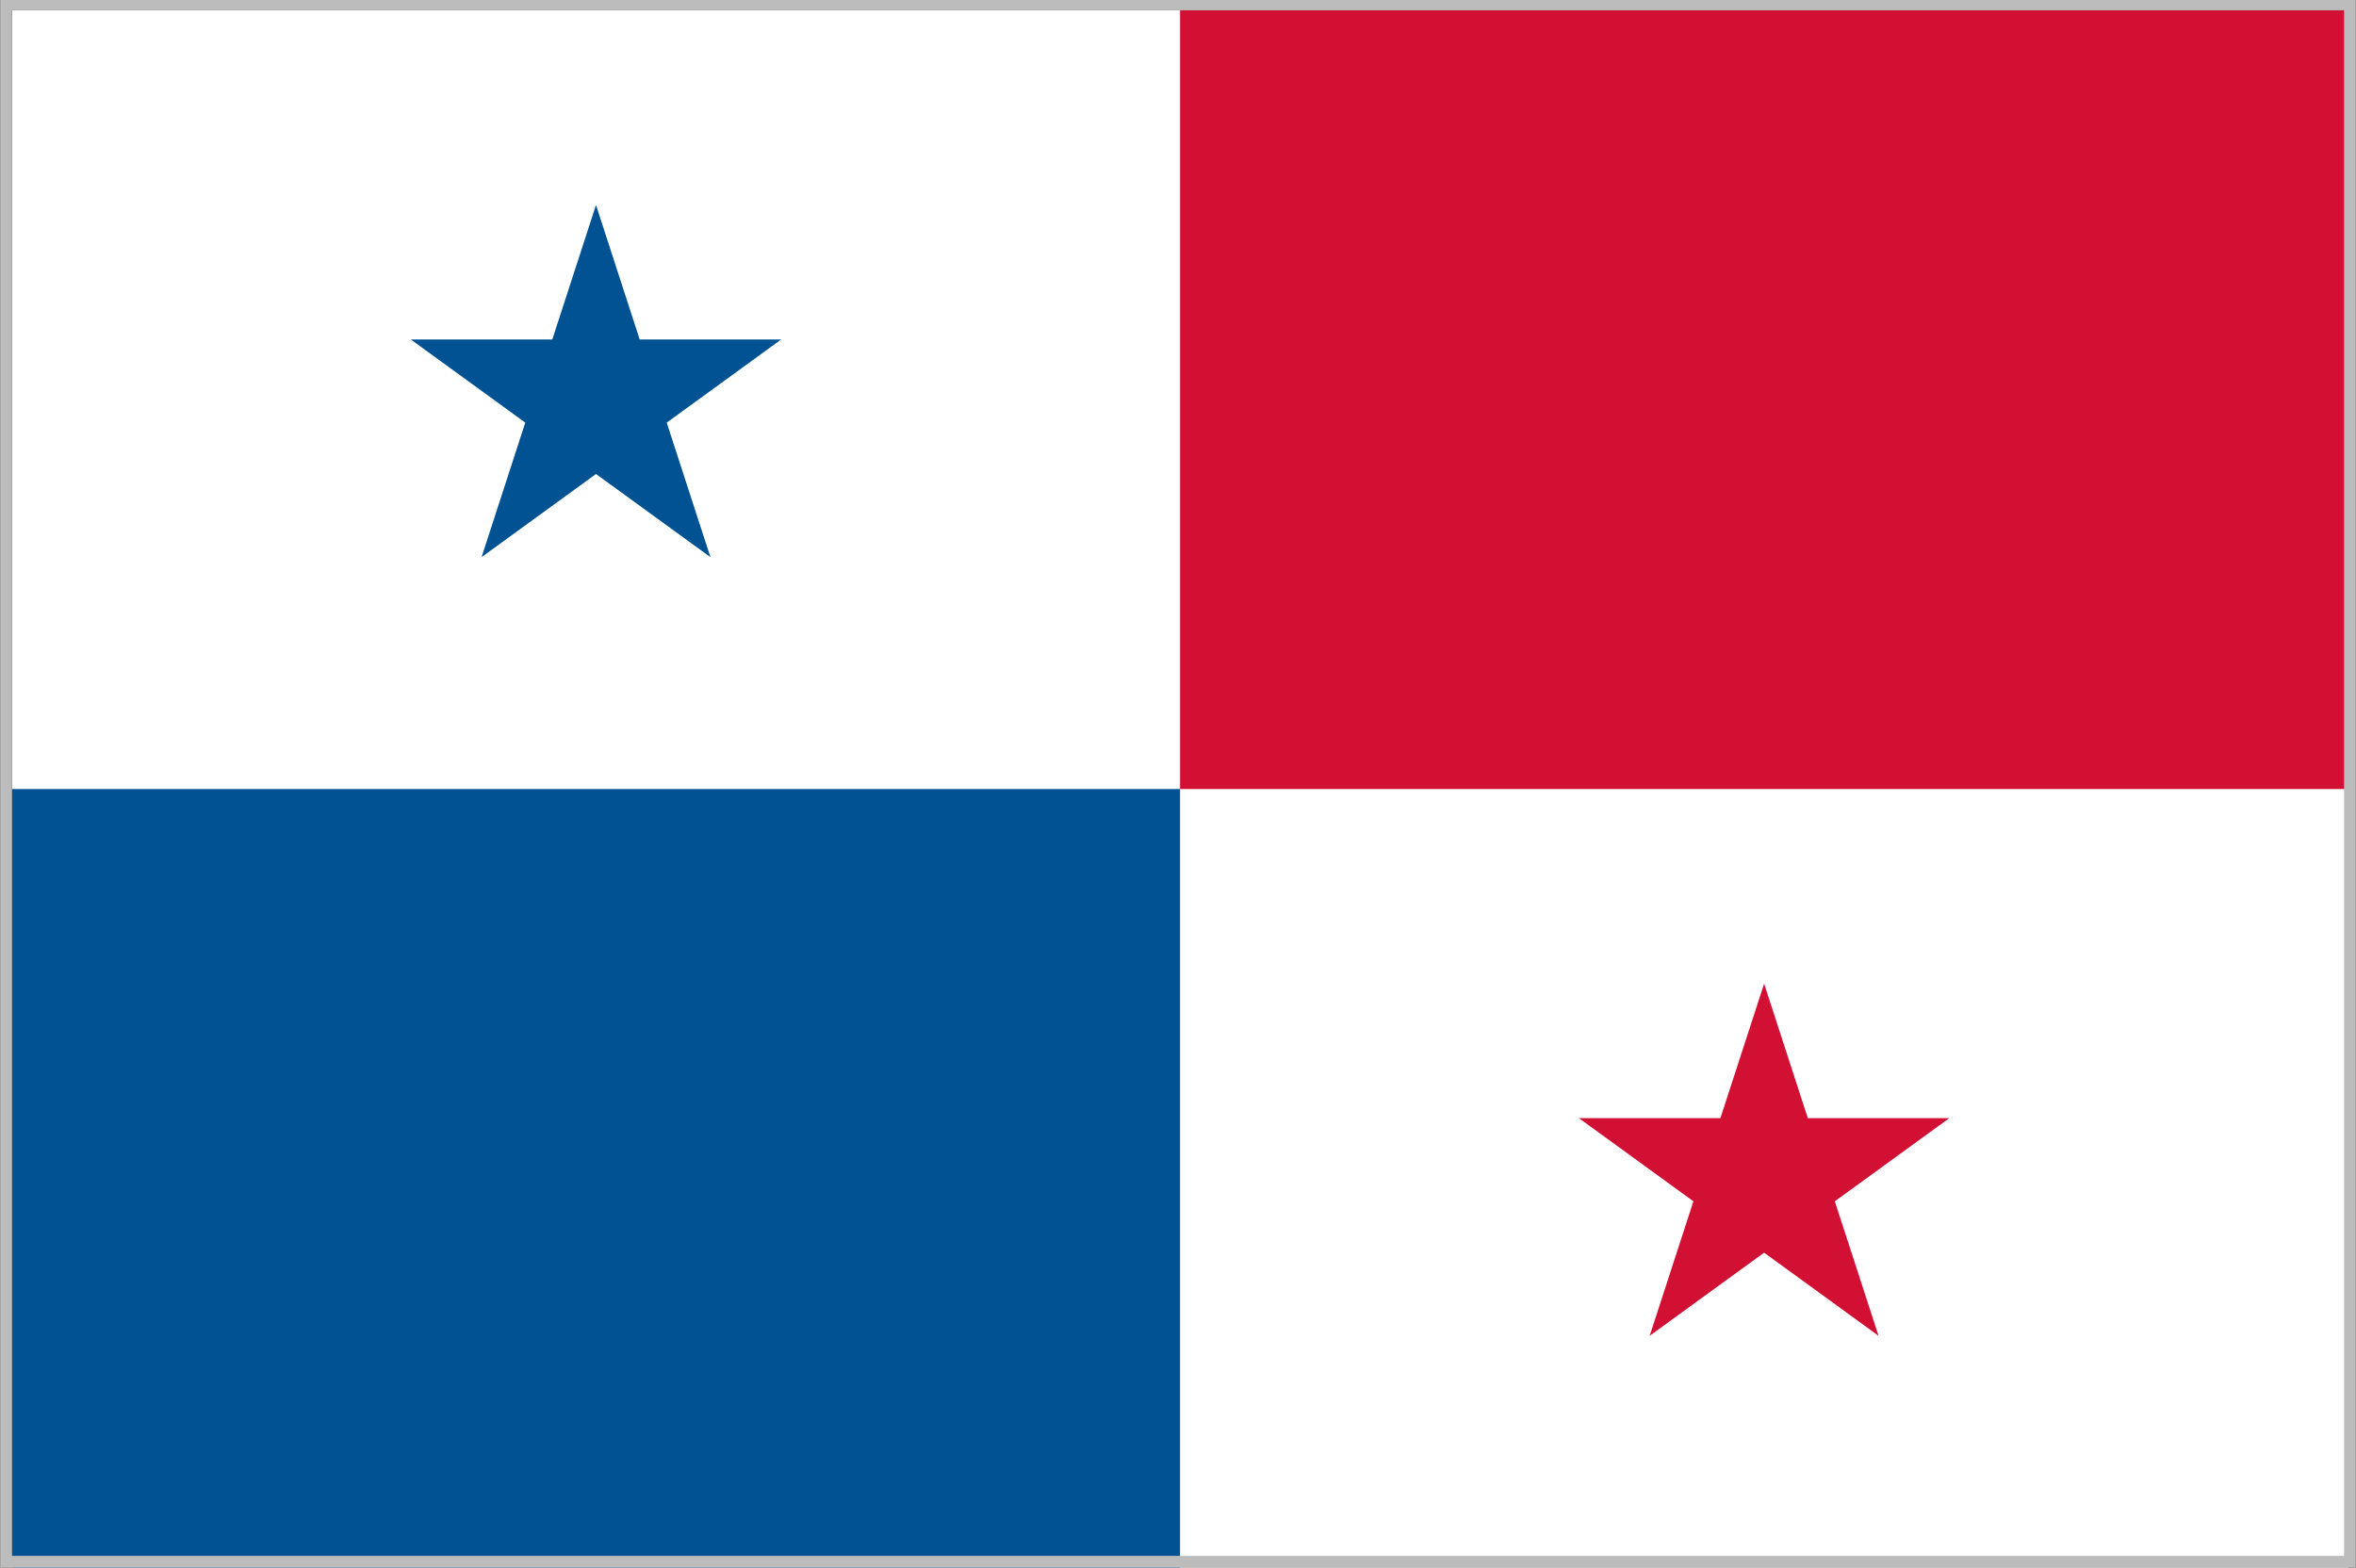
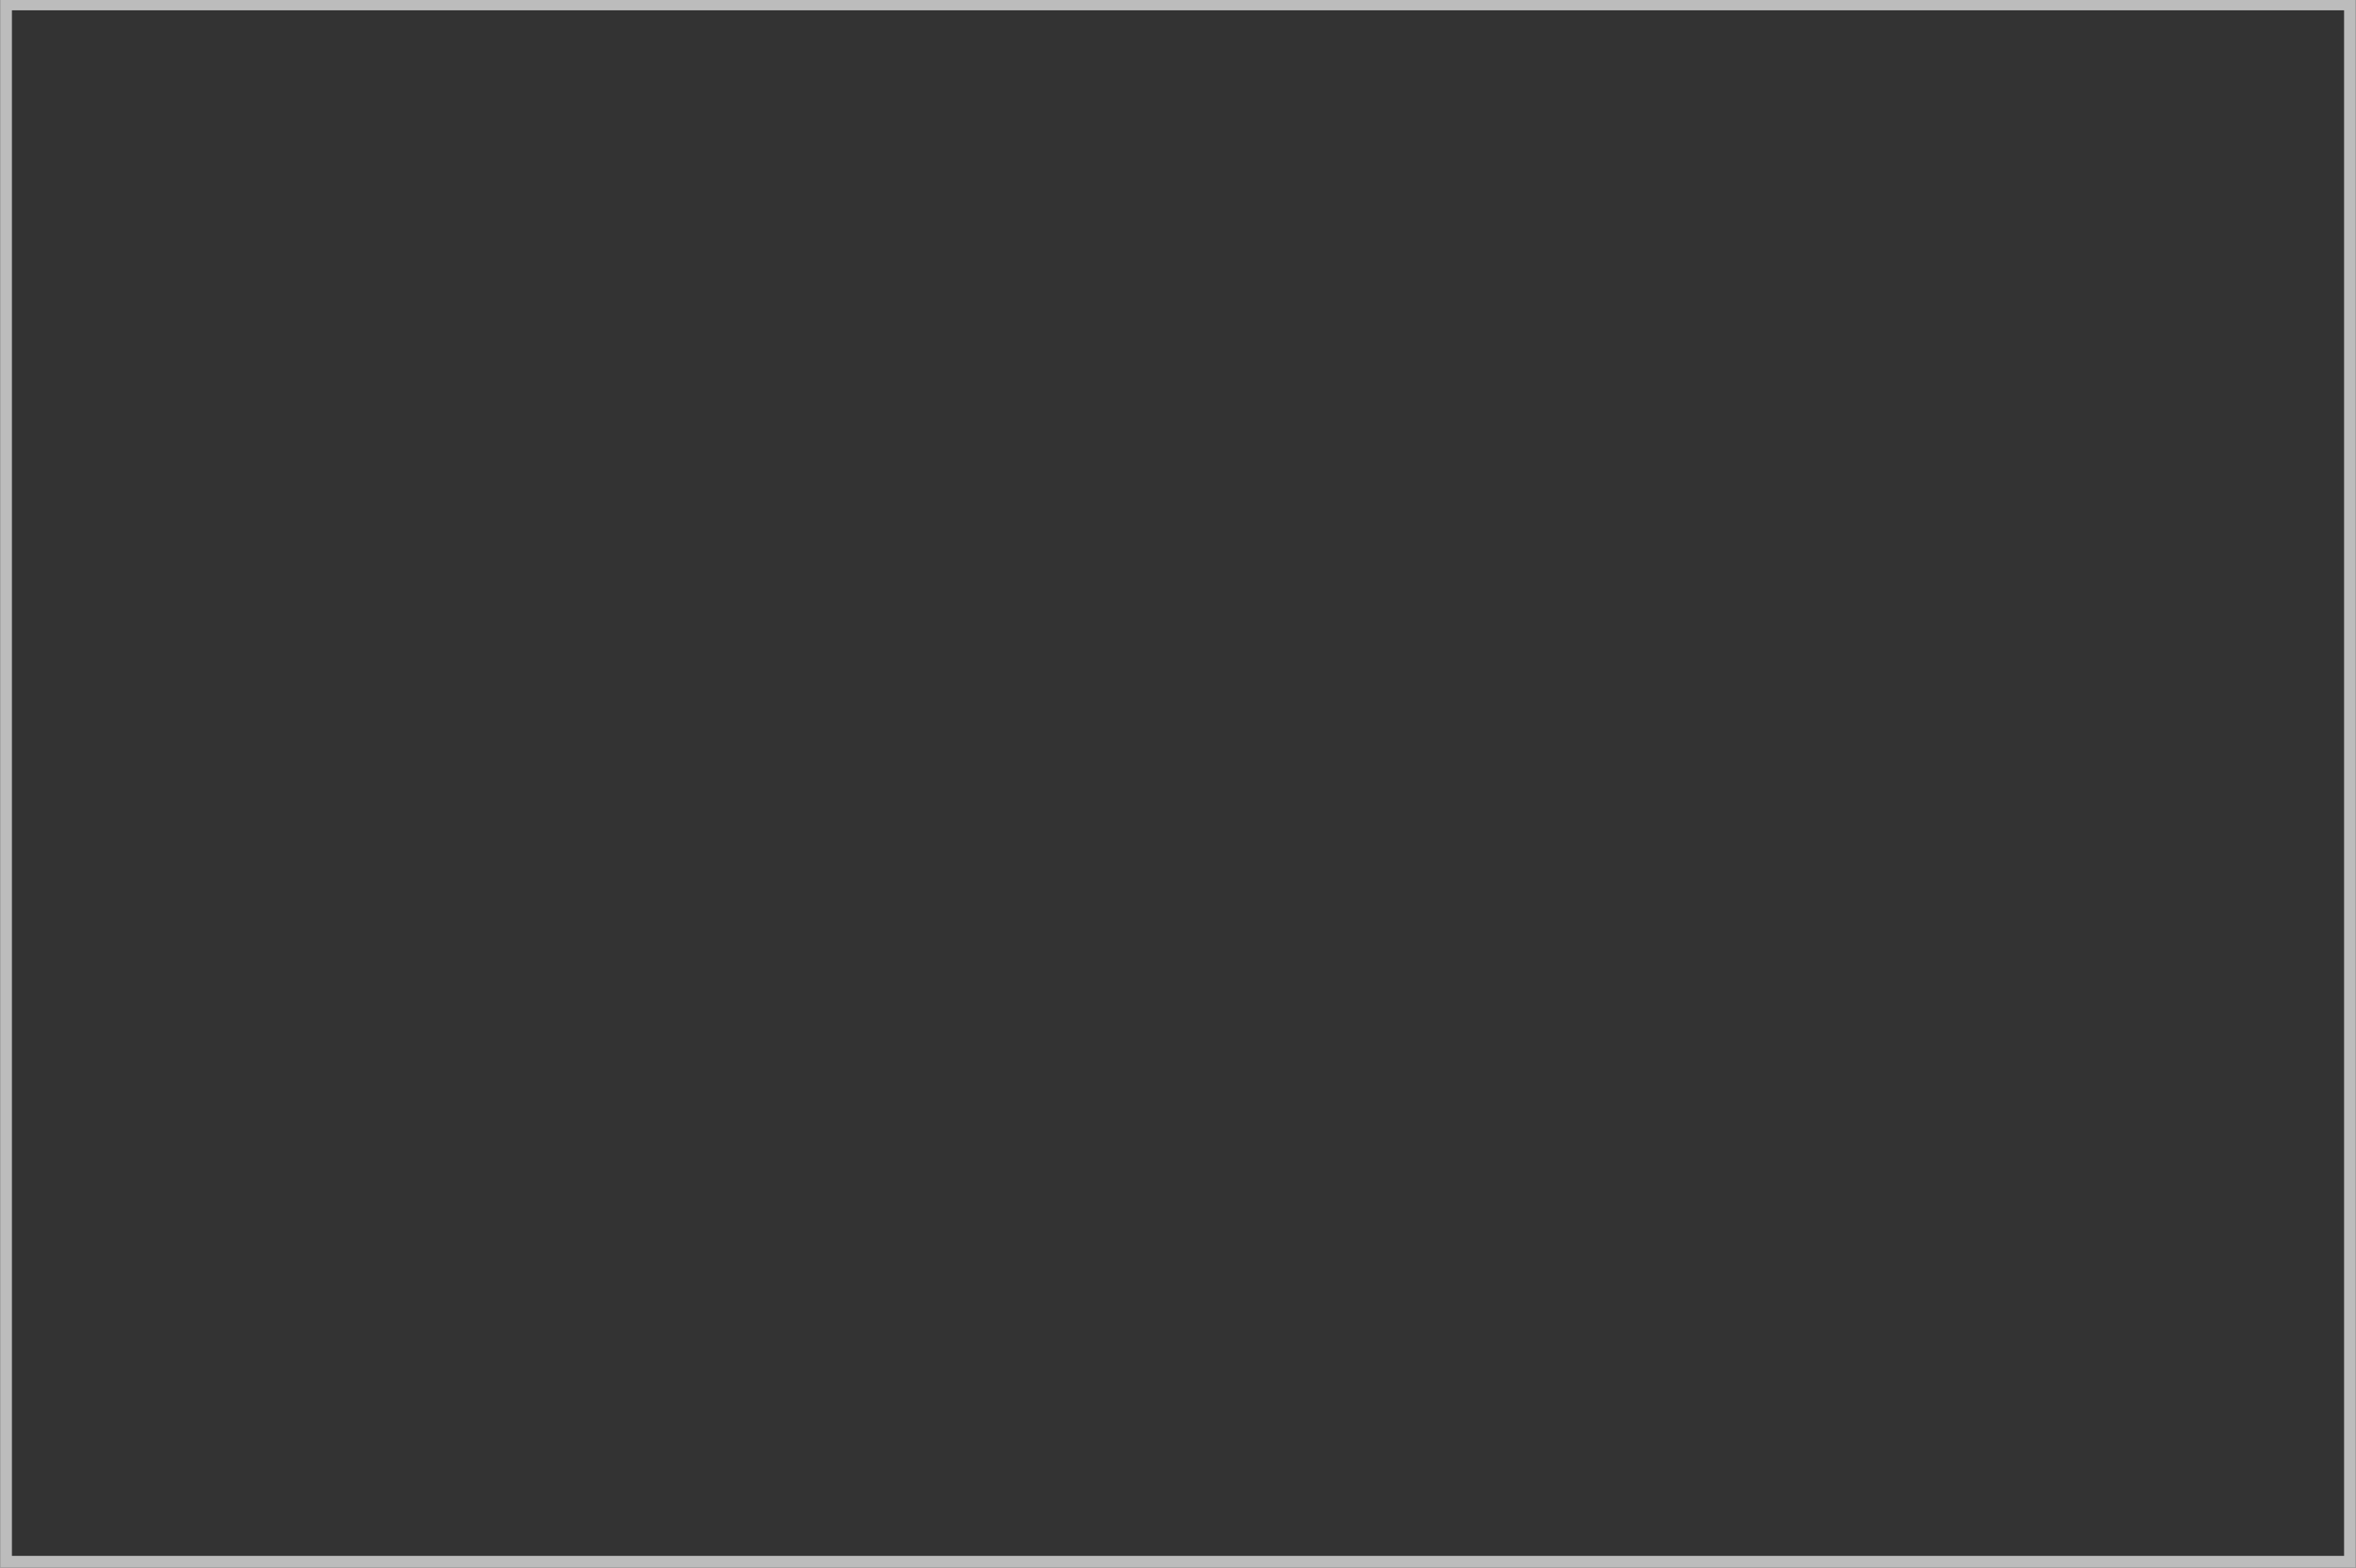
<svg xmlns="http://www.w3.org/2000/svg" xmlns:xlink="http://www.w3.org/1999/xlink" version="1.1" id="Слой_1" x="0px" y="0px" width="100px" height="66.545px" viewBox="0 0 100 66.545" style="enable-background:new 0 0 100 66.545;" xml:space="preserve">
  <rect x="0" y="0" width="100" height="66.545" fill="#333333" stroke="none" />
  <g>
    <g>
      <defs>
-         <rect id="SVGID_1_" x="0.506" y="0.438" width="99.162" height="66.108" />
-       </defs>
+         </defs>
      <clipPath id="SVGID_2_">
        <use xlink:href="#SVGID_1_" style="overflow:visible;" />
      </clipPath>
-       <rect x="0.506" y="0.438" style="clip-path:url(#SVGID_2_);fill:#FFFFFF;" width="99.162" height="66.108" />
-       <rect x="0.506" y="33.492" style="clip-path:url(#SVGID_2_);fill:#005293;" width="49.581" height="33.054" />
-       <rect x="50.087" y="0.438" style="clip-path:url(#SVGID_2_);fill:#D21034;" width="49.58" height="33.054" />
-       <polygon style="clip-path:url(#SVGID_2_);fill:#005293;" points="17.438,14.411 22.295,17.94     20.44,23.65 25.297,20.121 30.154,23.65 28.299,17.94 33.156,14.411     27.152,14.411 25.297,8.701 23.442,14.411   " />
      <polygon style="clip-path:url(#SVGID_2_);fill:#D21034;" points="67.018,47.465 71.876,50.994     70.02,56.704 74.877,53.175 79.735,56.704 77.879,50.994 82.737,47.465     76.733,47.465 74.878,41.755 73.022,47.465   " />
    </g>
  </g>
  <g>
    <path style="fill:#BCBCBC;" d="M99.494,0.438v65.608H0.506V0.438H99.494 M99.994-0.062H0.006   v66.608h99.987V-0.062L99.994-0.062z" />
  </g>
</svg>